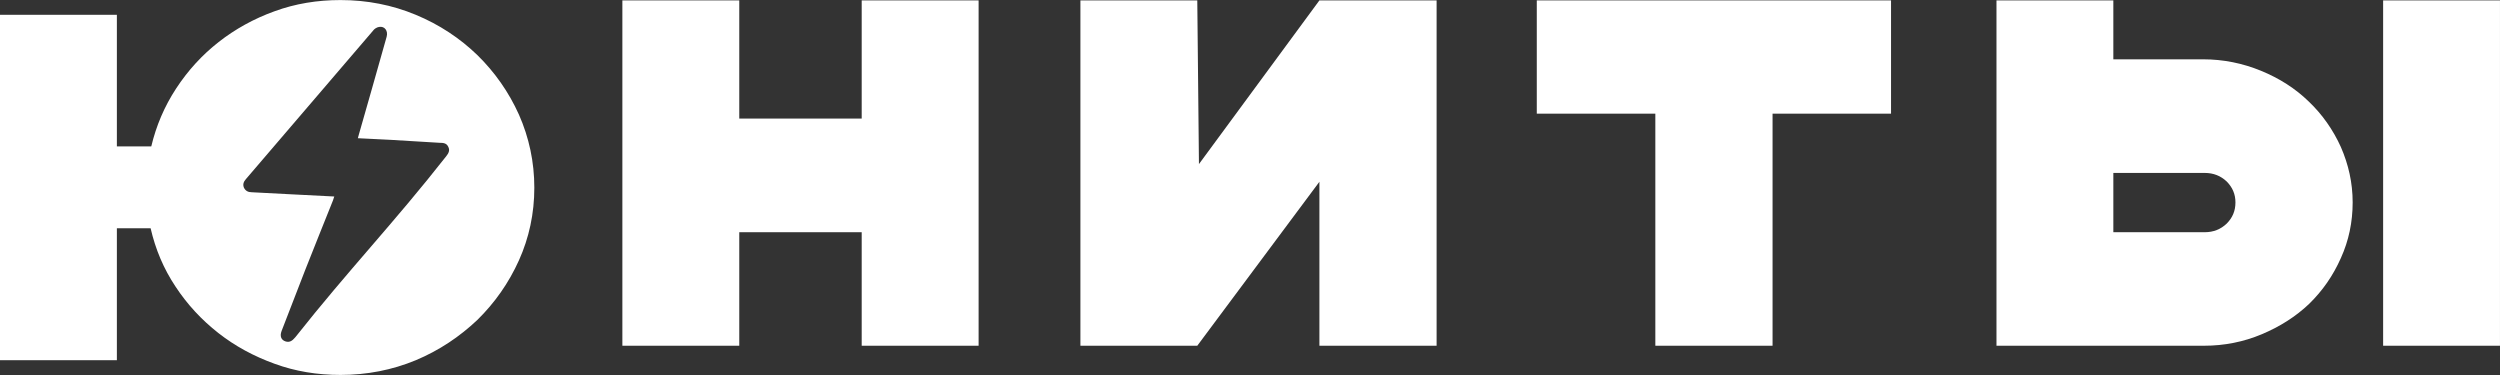
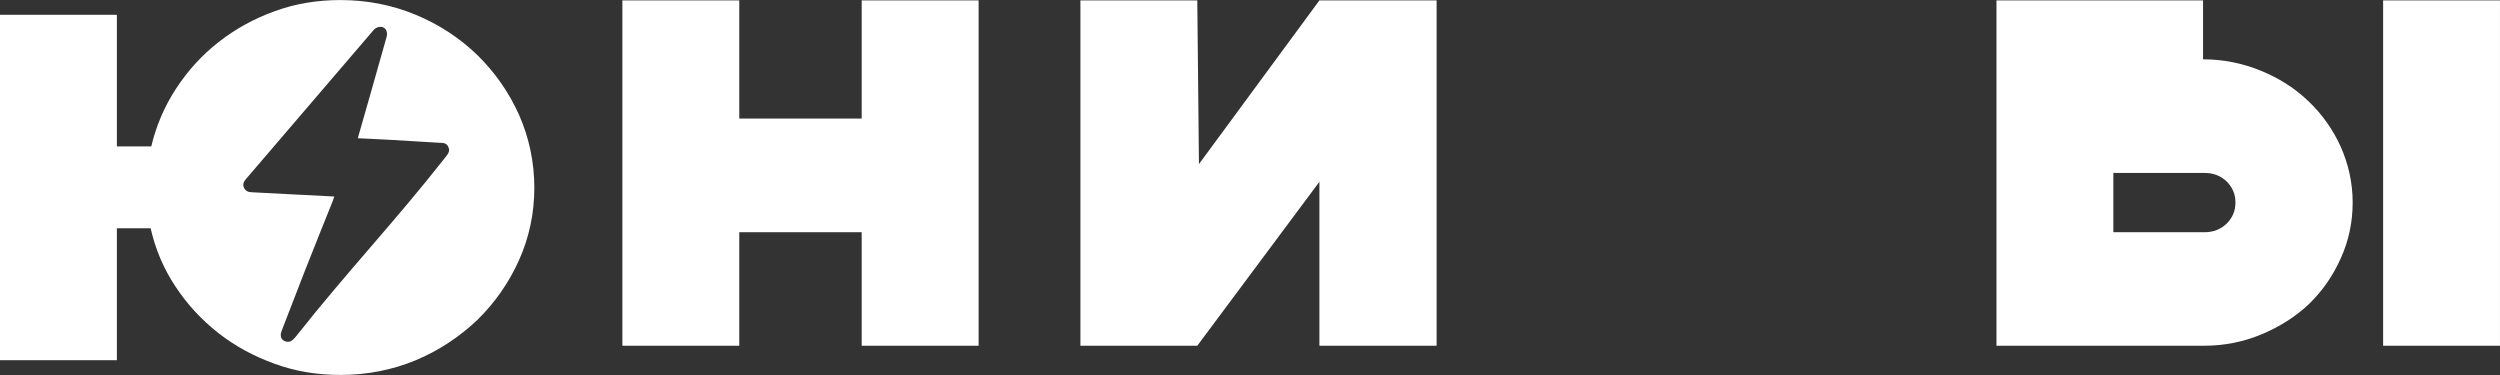
<svg xmlns="http://www.w3.org/2000/svg" version="1.1" id="Слой_1" x="0px" y="0px" width="140px" height="21px" viewBox="0 0 140 21" enable-background="new 0 0 140 21" xml:space="preserve">
  <rect x="0" y="0" width="140" height="21" fill="#333333" stroke="none" />
  <g>
    <path fill-rule="evenodd" clip-rule="evenodd" fill="#FFFFFF" d="M0,20.172h6.545v-7.391h1.889   c0.275,1.193,0.733,2.273,1.393,3.264c0.661,1.008,1.467,1.871,2.402,2.605c0.935,0.732,1.98,1.299,3.154,1.723   c1.155,0.422,2.383,0.623,3.685,0.623c1.485,0,2.897-0.277,4.217-0.824c1.32-0.553,2.457-1.322,3.447-2.256   c0.971-0.953,1.76-2.072,2.329-3.338c0.568-1.264,0.861-2.62,0.861-4.07c0-1.43-0.293-2.805-0.861-4.088   c-0.568-1.265-1.357-2.383-2.329-3.336c-0.99-0.954-2.127-1.706-3.447-2.255c-1.32-0.55-2.732-0.826-4.217-0.826   c-1.302,0-2.53,0.202-3.685,0.624c-1.174,0.422-2.219,1.008-3.135,1.723c-0.936,0.733-1.723,1.596-2.384,2.604   c-0.66,1.008-1.118,2.09-1.393,3.245H6.545v-7.37H0V20.172z M18.719,11.004l-2.512-0.128l-2.108-0.11   c-0.202,0-0.349-0.074-0.44-0.257c-0.073-0.183-0.019-0.329,0.109-0.476l7.114-8.305c0.074-0.11,0.219-0.202,0.348-0.22   c0.312-0.055,0.513,0.22,0.422,0.55l-0.825,2.915l-0.733,2.567L20.04,7.74l1.833,0.091l2.75,0.166c0.202,0,0.385,0.018,0.477,0.219   c0.11,0.202,0.019,0.367-0.11,0.532c-2.952,3.759-5.481,6.38-8.452,10.138c-0.184,0.221-0.331,0.293-0.532,0.238   c-0.257-0.074-0.348-0.293-0.238-0.586l1.32-3.41c0.661-1.688,0.898-2.236,1.559-3.905L18.719,11.004z" />
    <polygon fill-rule="evenodd" clip-rule="evenodd" fill="#FFFFFF" points="34.853,0.022 34.853,19.361 41.399,19.361 41.399,13.004    48.255,13.004 48.255,19.361 54.802,19.361 54.802,0.022 48.255,0.022 48.255,6.64 41.399,6.64 41.399,0.022  " />
    <polygon fill-rule="evenodd" clip-rule="evenodd" fill="#FFFFFF" points="80.45,19.361 80.45,0.022 73.887,0.022 67.141,9.189    67.048,0.022 60.503,0.022 60.503,19.361 67.048,19.361 73.887,10.179 73.887,19.361  " />
-     <polygon fill-rule="evenodd" clip-rule="evenodd" fill="#FFFFFF" points="86.06,0.022 86.06,6.365 92.699,6.365 92.699,19.361    99.263,19.361 99.263,6.365 105.898,6.365 105.898,0.022  " />
-     <path fill-rule="evenodd" clip-rule="evenodd" fill="#FFFFFF" d="M118.347,9.684h5.116c0.494,0,0.898,0.165,1.228,0.476   c0.33,0.331,0.494,0.715,0.494,1.175c0,0.476-0.164,0.86-0.494,1.19c-0.329,0.312-0.733,0.479-1.228,0.479h-5.116V9.684z    M133.455,0.022v19.339h6.544V0.022H133.455z M111.803,0.022v19.339h11.624c1.135,0,2.217-0.217,3.227-0.641   c1.008-0.422,1.906-0.988,2.657-1.703c0.752-0.734,1.339-1.576,1.779-2.568c0.44-0.97,0.659-2.016,0.659-3.114   c0-1.102-0.236-2.128-0.659-3.1c-0.44-0.972-1.046-1.833-1.798-2.548c-0.752-0.733-1.648-1.302-2.675-1.724   c-1.027-0.421-2.109-0.642-3.246-0.642h-5.024v-3.3H111.803z" />
+     <path fill-rule="evenodd" clip-rule="evenodd" fill="#FFFFFF" d="M118.347,9.684h5.116c0.494,0,0.898,0.165,1.228,0.476   c0.33,0.331,0.494,0.715,0.494,1.175c0,0.476-0.164,0.86-0.494,1.19c-0.329,0.312-0.733,0.479-1.228,0.479h-5.116V9.684z    M133.455,0.022v19.339h6.544V0.022H133.455z M111.803,0.022v19.339h11.624c1.135,0,2.217-0.217,3.227-0.641   c1.008-0.422,1.906-0.988,2.657-1.703c0.752-0.734,1.339-1.576,1.779-2.568c0.44-0.97,0.659-2.016,0.659-3.114   c0-1.102-0.236-2.128-0.659-3.1c-0.44-0.972-1.046-1.833-1.798-2.548c-0.752-0.733-1.648-1.302-2.675-1.724   c-1.027-0.421-2.109-0.642-3.246-0.642v-3.3H111.803z" />
  </g>
</svg>